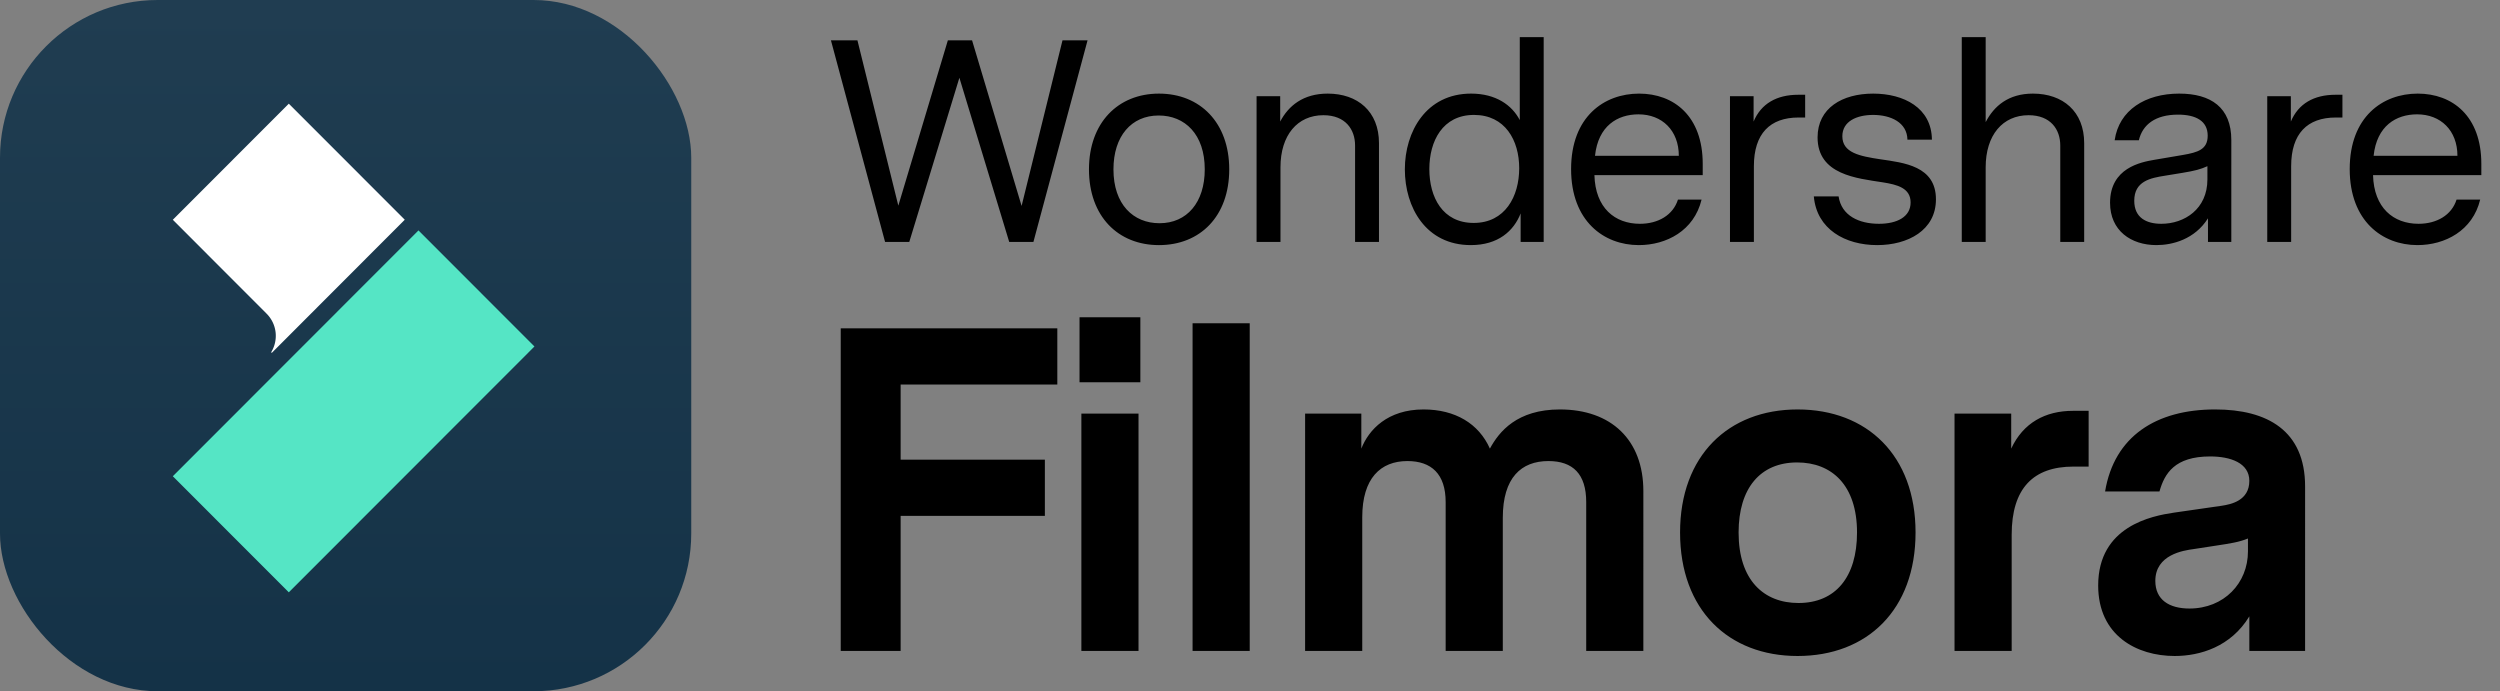
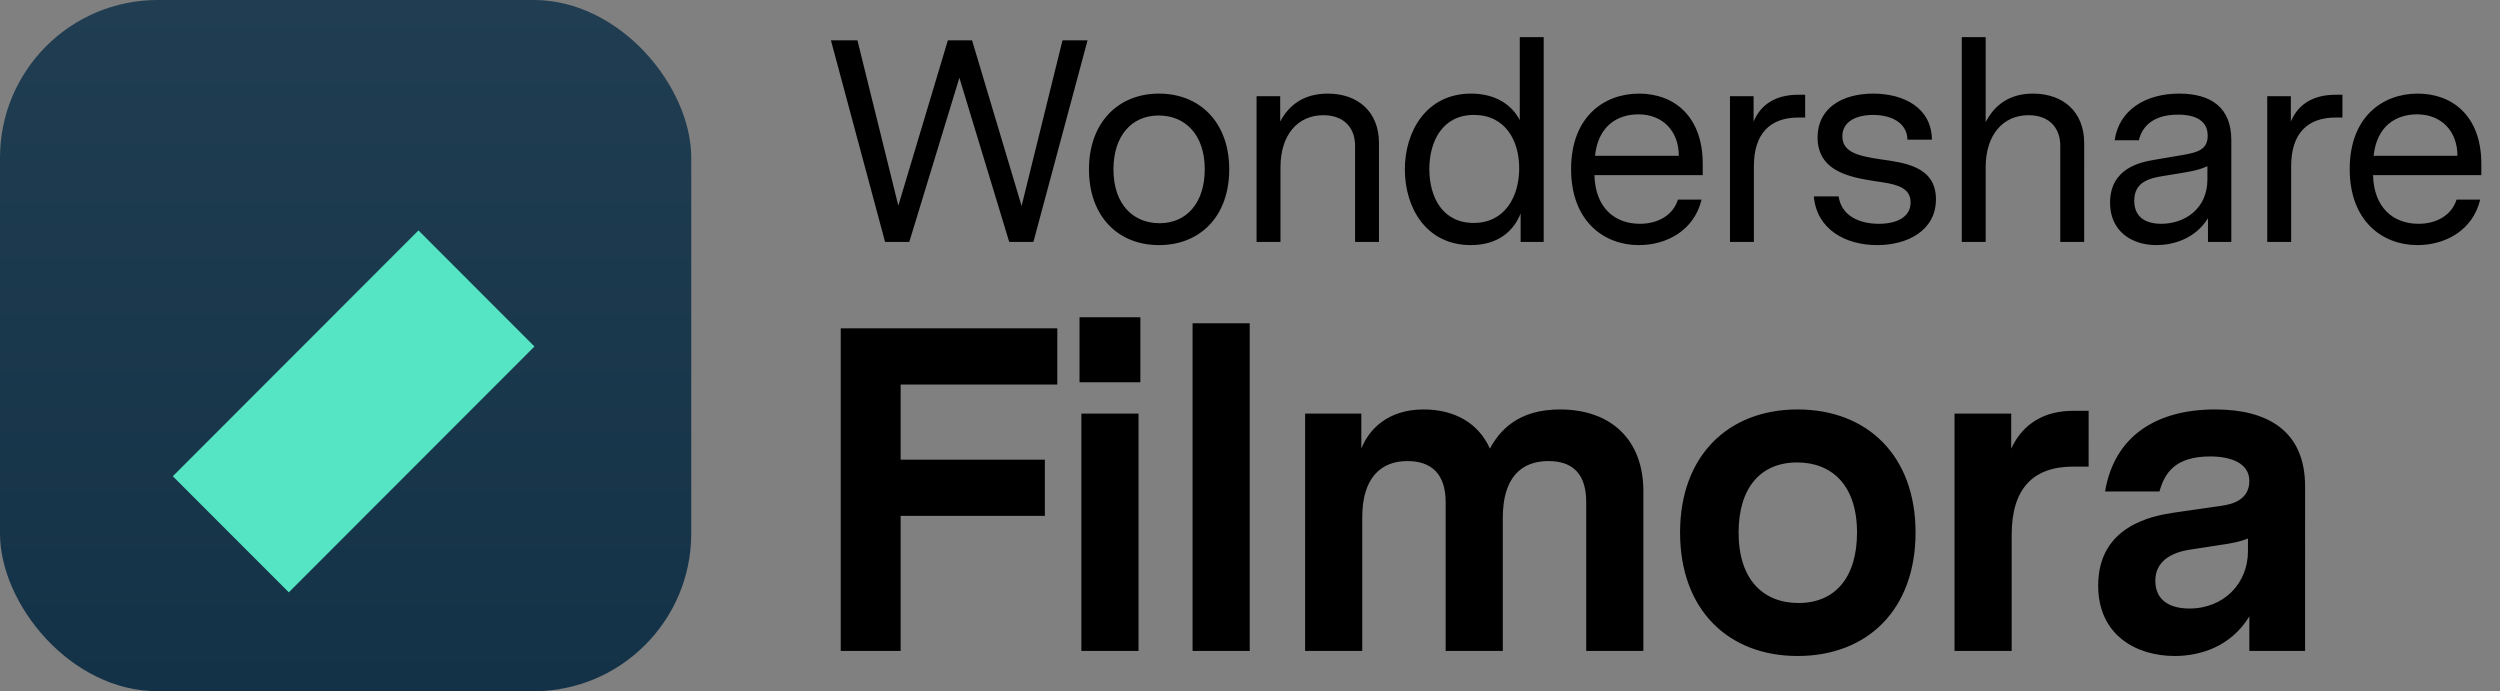
<svg xmlns="http://www.w3.org/2000/svg" width="434" height="120" viewBox="0 0 434 120">
  <rect x="0" y="0" width="434" height="120" fill="#808080" stroke="none" />
  <path d="m188.8 7-9.4 35h-4.2l-8.65-28.5-8.7 28.5h-4.2l-9.4-35h4.6l7.1 28.7 8.6-28.7h4.2l8.6 28.75L184.45 7h4.35zm12.395 9.25c7.15 0 12.2 5.05 12.2 13.15 0 8.15-5.05 13.15-12.2 13.15-7.1 0-12.15-5-12.15-13.15 0-8.1 5.05-13.15 12.15-13.15zm7.95 13.15c0-6.1-3.45-9.35-8-9.35-4.75 0-7.85 3.6-7.85 9.35 0 6.1 3.45 9.35 8 9.35 4.75 0 7.85-3.6 7.85-9.35zm21.346-13.15c5.2 0 8.9 3.1 8.9 8.6V42h-4.15V25.25c0-2.75-1.65-5.25-5.5-5.25-4.5 0-7.45 3.45-7.45 9.05V42h-4.15V16.7h4.1v4.4c1.45-2.75 4-4.85 8.25-4.85zm37.492-9.8V42h-4v-4.95c-1.2 3.05-3.9 5.5-8.65 5.5-7.8 0-11.45-6.55-11.45-13.15 0-6.55 3.7-13.15 11.5-13.15 4.3 0 7.1 2 8.45 4.6V6.45h4.15zm-12.15 32.25c5.45 0 7.9-4.6 7.9-9.5 0-4.85-2.45-9.25-7.85-9.25-5.45 0-7.75 4.55-7.75 9.4 0 4.9 2.3 9.35 7.7 9.35zm39.759-8.3h-18.8c.15 5.7 3.55 8.45 7.9 8.45 3.15 0 5.75-1.5 6.6-4.2h4.1c-1.3 5.4-6.1 7.9-10.9 7.9-6.05 0-11.75-4.15-11.75-13.2 0-9.1 5.75-13.1 11.8-13.1 6.05 0 11.05 3.9 11.05 12.2v1.95zm-11.15-10.55c-3.65 0-7 2-7.55 7.2h14.55c0-4.4-2.9-7.2-7-7.2zm28.932-3.4v3.95h-1.15c-4.95 0-7.75 2.8-7.75 8.45V42h-4.15V16.7h4.1v4.4c1.3-3.1 4-4.65 7.75-4.65h1.2zm13.055 11.2c4.05.6 9.65 1.15 9.65 6.95 0 5.4-4.9 7.95-10.2 7.95-5.55 0-10.5-2.75-11-8.45h4.3c.5 3.35 3.55 4.75 7 4.75 3.15 0 5.5-1.2 5.5-3.7s-2.3-3.1-4.85-3.5c-4.45-.7-11.3-1.3-11.3-7.8 0-5.1 4.3-7.6 9.65-7.6 5.3 0 10.15 2.45 10.2 8h-4.25c-.05-3-2.9-4.3-5.95-4.3-2.85 0-5.35 1.1-5.35 3.7 0 2.85 2.95 3.45 6.6 4zm26.484-11.4c5.2 0 8.9 3.1 8.9 8.6V42h-4.15V25.25c0-2.75-1.65-5.25-5.5-5.25-4.5 0-7.45 3.45-7.45 9.05V42h-4.15V6.45h4.15V21.2c1.45-2.8 3.95-4.95 8.2-4.95zm25.392 0c5.5 0 9.05 2.4 9.05 8.05V42h-4.05v-4.1c-2.3 3.65-6.15 4.65-8.95 4.65-4.4 0-8.05-2.5-8.05-7.35 0-6.05 5.35-7.05 7.65-7.45l5-.85c2.6-.45 4.3-.95 4.3-3.35 0-2.55-2.05-3.65-5.15-3.65-3.9 0-6.15 1.7-6.8 4.45h-4.2c.75-5.25 5.35-8.1 11.2-8.1zm4.9 12.6c-1.2.55-2.2.8-4.3 1.15l-3.05.5c-2.55.4-5.35.95-5.35 4.35 0 2.95 2.1 4 4.7 4 4 0 8-2.55 8-7.7v-2.3zm23.439-12.4v3.95h-1.15c-4.95 0-7.75 2.8-7.75 8.45V42h-4.15V16.7h4.1v4.4c1.3-3.1 4-4.65 7.75-4.65h1.2zM430.76 30.4h-18.8c.15 5.7 3.55 8.45 7.9 8.45 3.15 0 5.75-1.5 6.6-4.2h4.1c-1.3 5.4-6.1 7.9-10.9 7.9-6.05 0-11.75-4.15-11.75-13.2 0-9.1 5.75-13.1 11.8-13.1 6.05 0 11.05 3.9 11.05 12.2v1.95zm-11.15-10.55c-3.65 0-7 2-7.55 7.2h14.55c0-4.4-2.9-7.2-7-7.2zM156.35 89.56V113h-10.4V57h37.6v9.76h-27.2V79.8h25.04v9.76h-25.04zm31.056-23.2V55.08h10.56v11.28h-10.56zm.32 46.64V71.8h9.92V113h-9.92zm29.225-56.88V113h-9.92V56.12h9.92zm53.855 14.96c8.88 0 14.48 5.28 14.48 14.16V113h-9.92V87.16c0-4.88-2.32-7.12-6.56-7.12-4.72 0-7.92 2.88-7.92 9.84V113h-9.92V87.16c0-4.88-2.48-7.12-6.64-7.12-4.64 0-7.84 2.96-7.84 9.76V113h-9.92V71.8h9.76v6.08c1.28-3.28 4.56-6.8 10.8-6.8 5.52 0 9.6 2.48 11.52 6.8 1.6-2.96 4.72-6.8 12.16-6.8zm41.253 0c12.08 0 20.48 8 20.48 21.36 0 13.44-8.4 21.44-20.48 21.44-12 0-20.4-8-20.4-21.44 0-13.36 8.4-21.36 20.4-21.36zm-.08 9.2c-6.4 0-10.16 4.48-10.16 12.16 0 8.32 4.4 12.24 10.4 12.24 6.4 0 10.16-4.48 10.16-12.24 0-8.24-4.4-12.16-10.4-12.16zm50.607-8.96V81h-2.64c-6.96 0-10.72 3.76-10.72 11.84V113h-9.92V71.8h9.84v6.08c2.08-4.48 5.92-6.56 10.72-6.56h2.72zm21.978-.24c9.04 0 15.6 3.68 15.6 13.36V113h-9.68v-6c-3.2 5.28-8.56 6.88-12.96 6.88-6.56 0-13.28-3.52-13.28-12.24 0-10.32 9.36-12.08 13.12-12.64l8.32-1.2c1.6-.24 4.8-.88 4.8-4.32 0-3.12-3.28-4.24-6.8-4.24-6.16 0-7.92 2.96-8.8 6.08h-9.44c1.6-9.6 8.88-14.24 19.12-14.24zm-4.48 34.56c6 0 10.16-4.4 10.16-9.92v-2.24c-1.52.64-3.2.88-5.28 1.2l-4.16.64c-1.76.24-6.64.96-6.64 5.52 0 3.28 2.4 4.8 5.92 4.8z" />
  <rect width="120" height="120" fill="url(#a)" rx="27.375" />
-   <path fill="#fff" d="M46.283 54.454 30 38.153 50.136 18l20.13 20.144-23.082 23.114-.109-.109a5.444 5.444 0 0 0-.792-6.695z" />
  <path fill="#55e5c5" d="m92.78 60.15-42.644 42.678L30 82.677 72.644 40z" />
  <defs>
    <linearGradient id="a" x1="60" x2="60" y1="0" y2="120" gradientUnits="userSpaceOnUse">
      <stop stop-color="#203D51" />
      <stop offset="1" stop-color="#143247" />
    </linearGradient>
  </defs>
</svg>